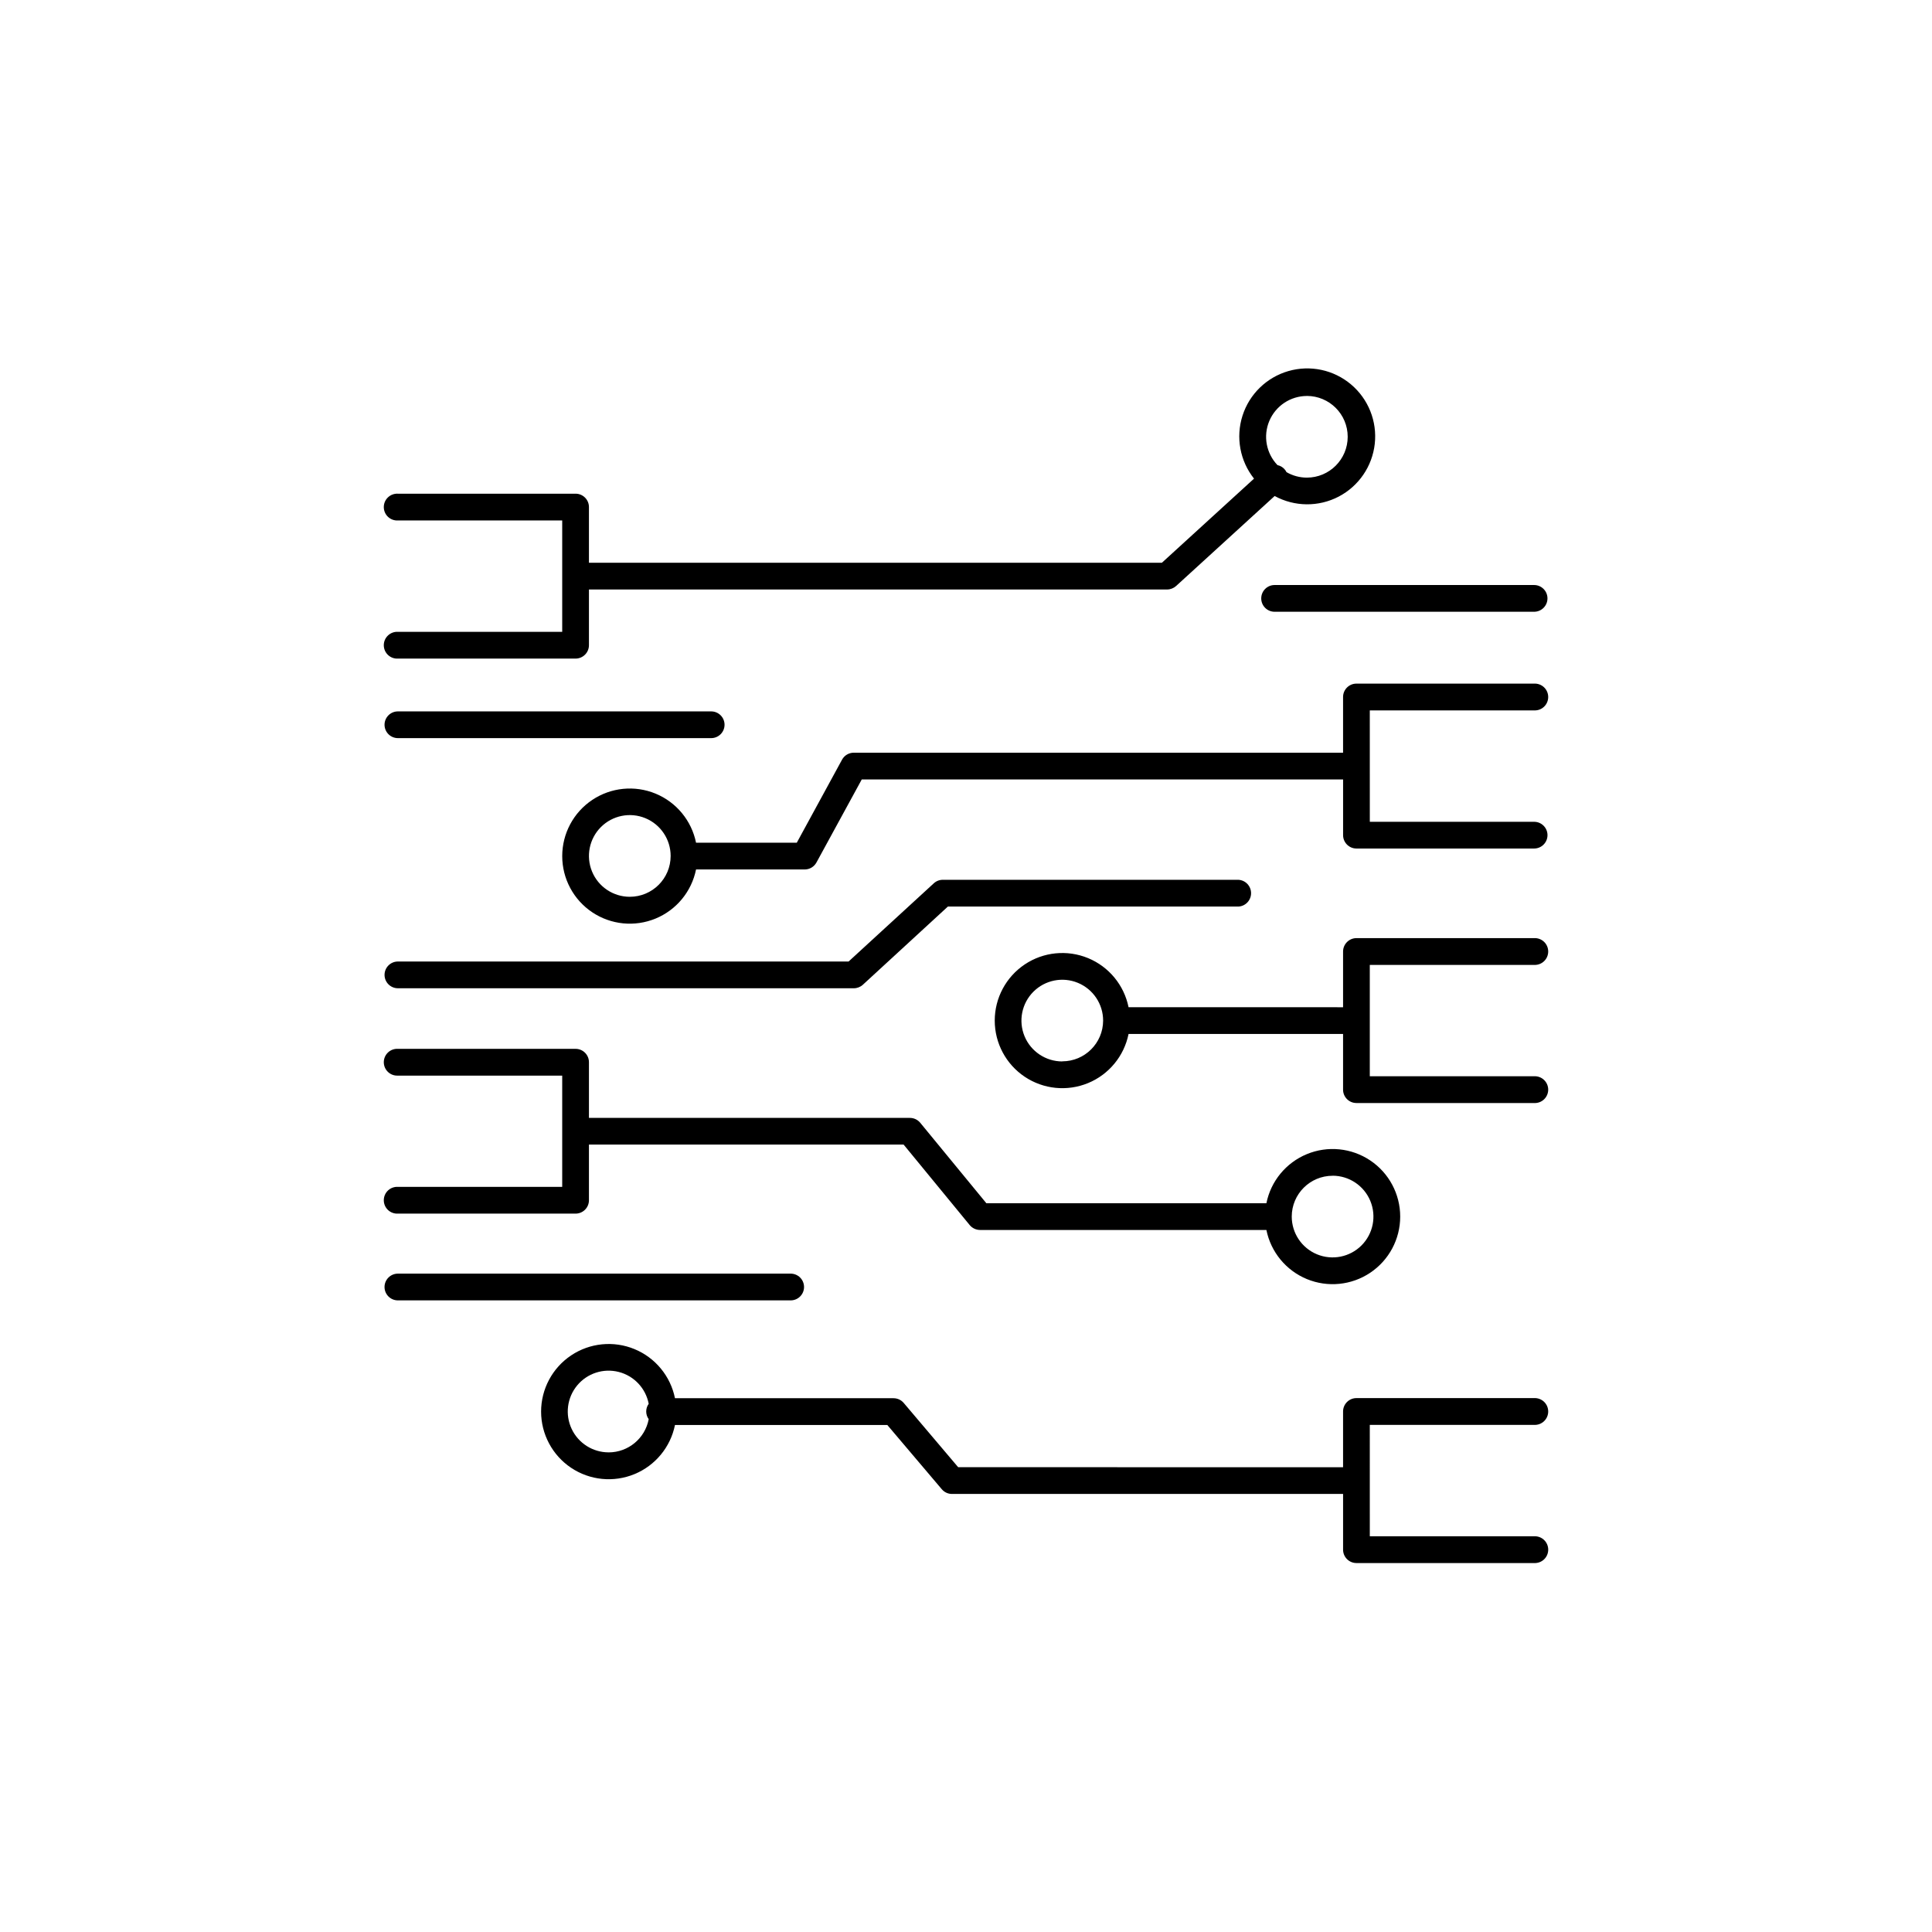
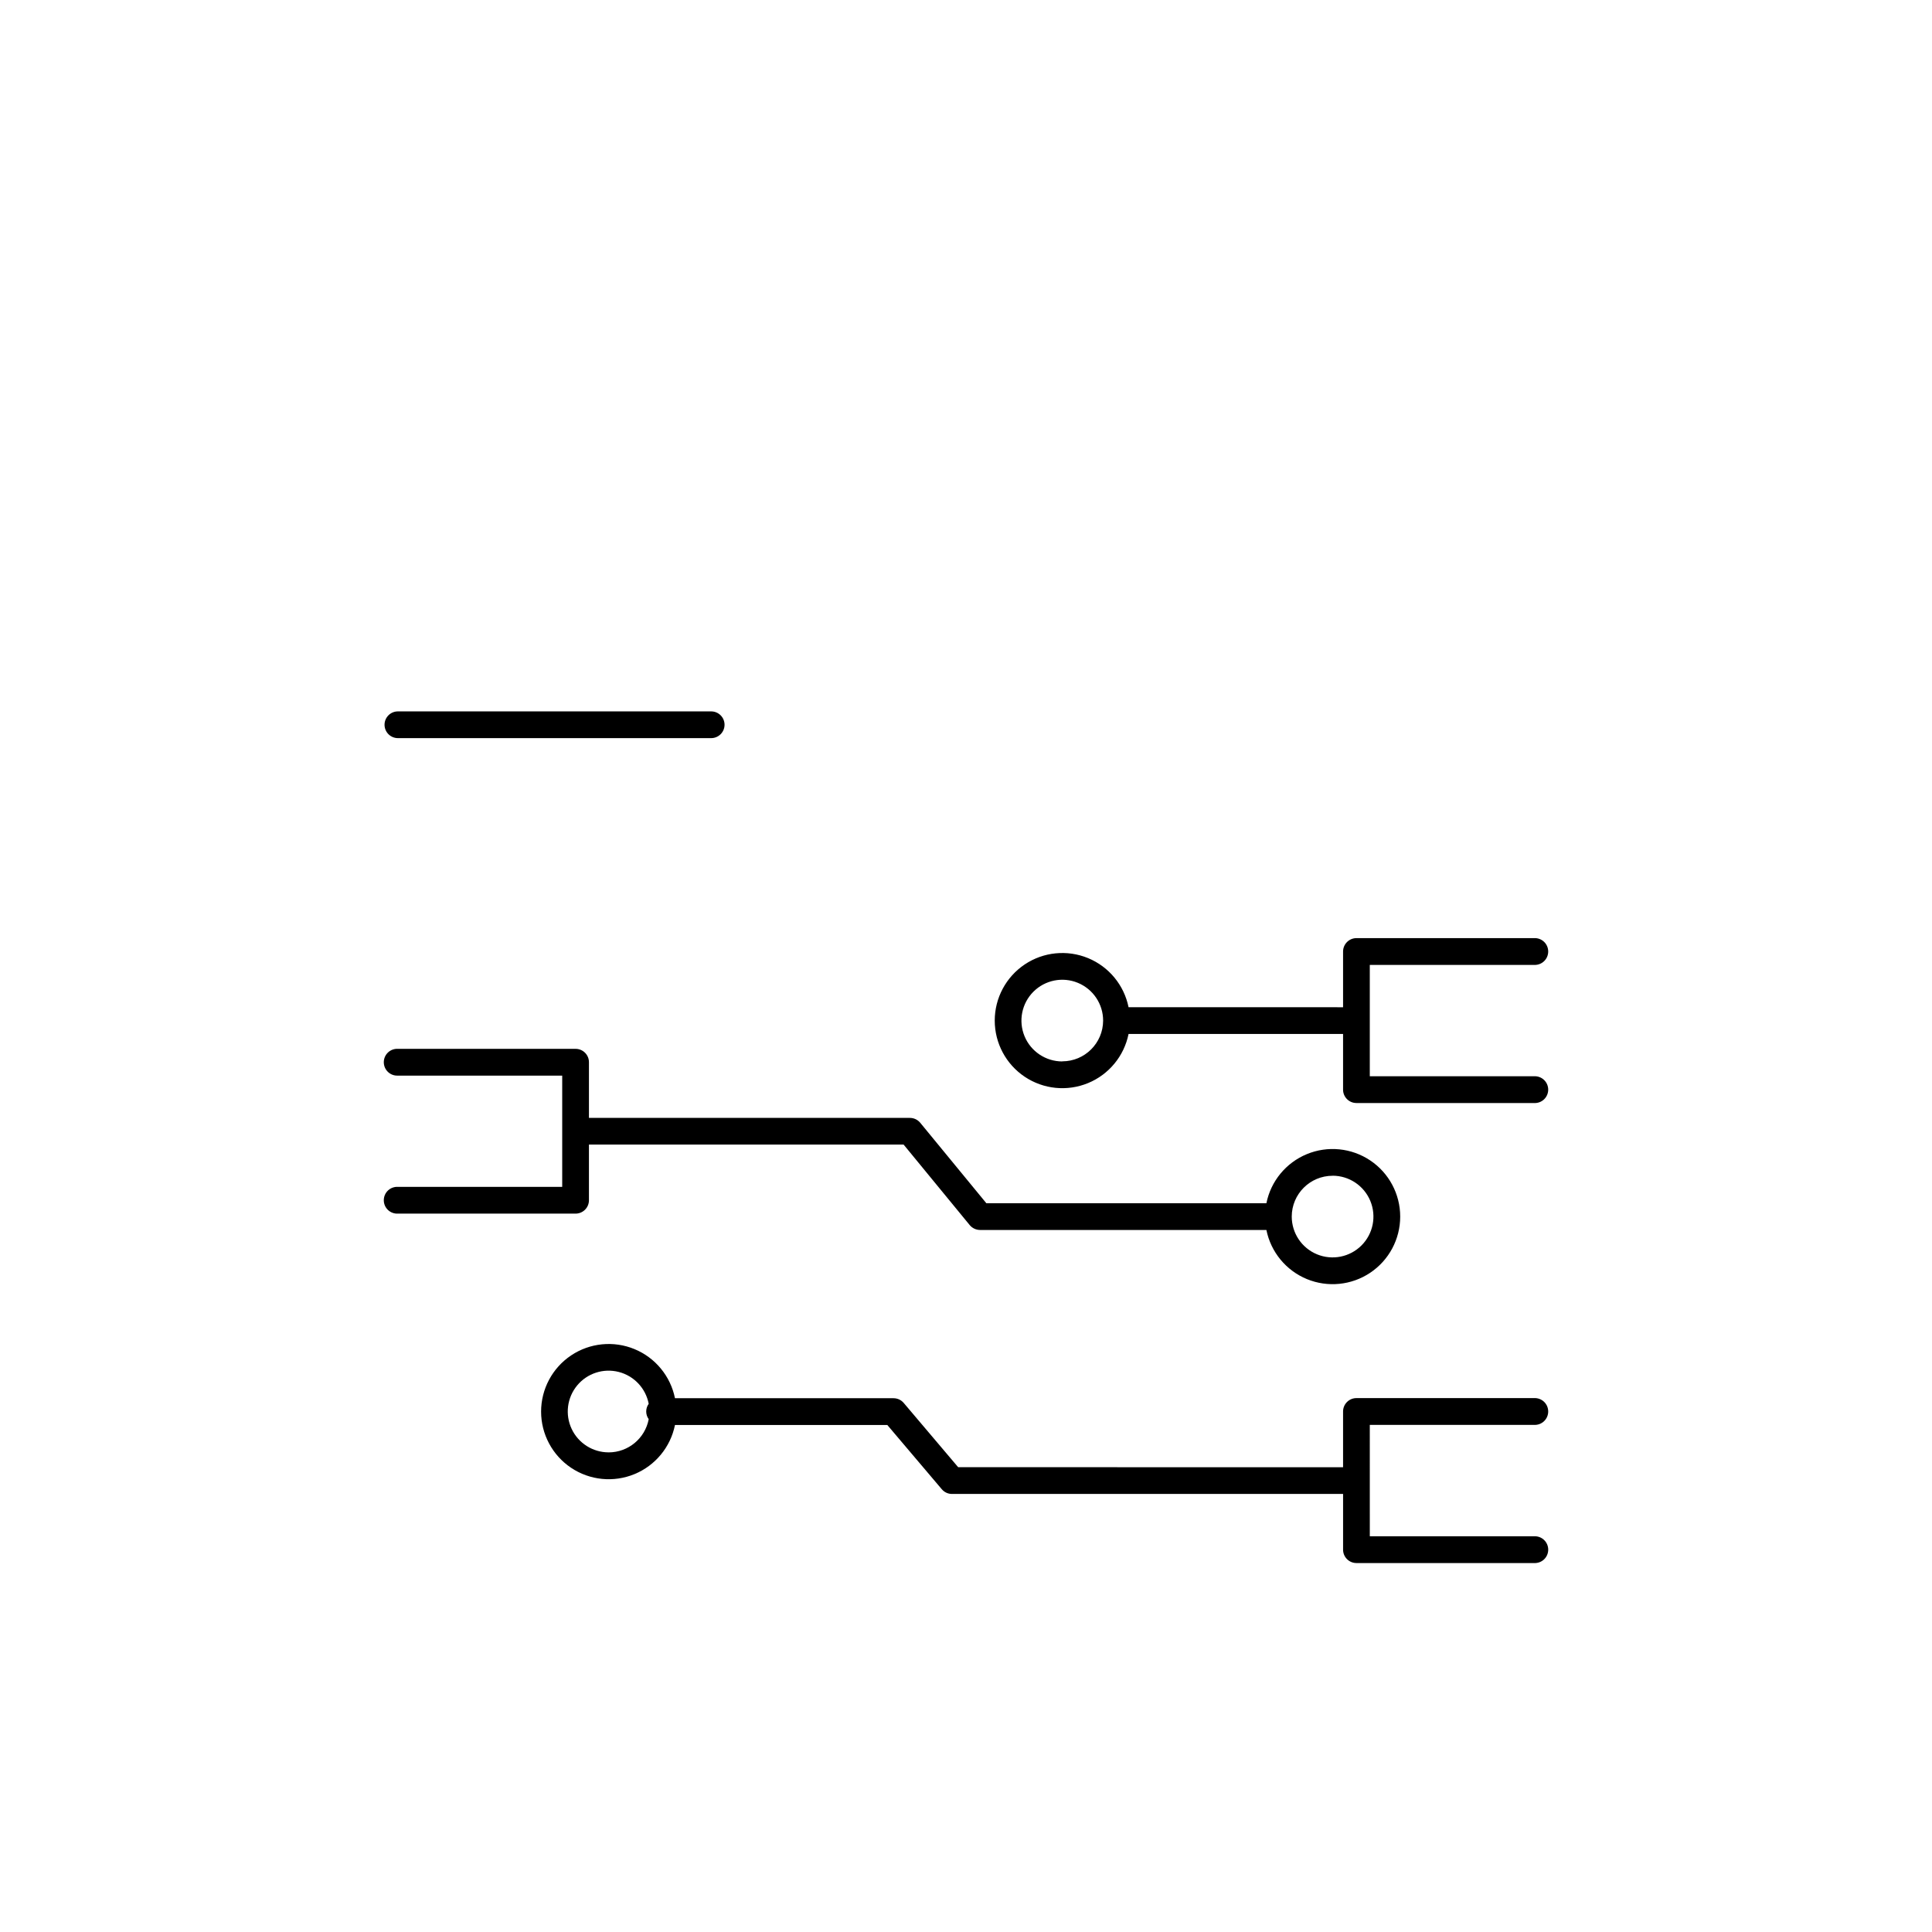
<svg xmlns="http://www.w3.org/2000/svg" fill="#000000" width="800px" height="800px" version="1.1" viewBox="144 144 512 512">
  <g>
-     <path d="m292.99 311.44h-43.543c-0.973-0.051-1.926 0.301-2.633 0.973-0.707 0.668-1.105 1.602-1.105 2.574 0 0.977 0.398 1.906 1.105 2.578s1.66 1.023 2.633 0.969h47.086c1.957-0.004 3.543-1.594 3.543-3.551v-14.762h153.21-0.004c0.887 0 1.738-0.332 2.391-0.922l26.125-23.852c5.273 2.875 11.633 2.938 16.961 0.16 5.324-2.777 8.914-8.031 9.57-14s-1.707-11.875-6.305-15.742c-4.594-3.871-10.816-5.191-16.586-3.527-5.773 1.668-10.332 6.098-12.16 11.82-1.832 5.723-0.684 11.98 3.051 16.684l-24.422 22.297h-151.83v-14.762c0-1.957-1.586-3.543-3.543-3.543h-47.086c-0.973-0.051-1.926 0.301-2.633 0.973-0.707 0.668-1.105 1.602-1.105 2.574 0 0.977 0.398 1.906 1.105 2.578s1.66 1.023 2.633 0.973h43.543zm197.34-62.512c5.981 0 10.824 4.844 10.824 10.824 0 5.977-4.844 10.824-10.824 10.824-1.895 0-3.762-0.504-5.398-1.457-0.137-0.289-0.316-0.555-0.535-0.789-0.484-0.543-1.133-0.922-1.848-1.07-3.004-3.129-3.852-7.742-2.156-11.73 1.695-3.988 5.606-6.582 9.938-6.594z" />
-     <path d="m507.01 332.26h43.543c0.973 0.055 1.926-0.297 2.633-0.969 0.707-0.672 1.105-1.602 1.105-2.578 0-0.973-0.398-1.906-1.105-2.574-0.707-0.672-1.66-1.023-2.633-0.973h-47.086c-1.953 0-3.539 1.586-3.539 3.543v14.762h-129.66c-1.301 0-2.496 0.707-3.117 1.848l-11.996 22.012h-26.695c-1.184-5.856-5.207-10.738-10.734-13.016-5.523-2.273-11.82-1.645-16.785 1.68-4.965 3.324-7.945 8.906-7.945 14.879 0 5.977 2.981 11.559 7.945 14.883 4.965 3.324 11.262 3.953 16.785 1.676 5.527-2.277 9.551-7.156 10.734-13.016h28.801c1.297 0 2.488-0.711 3.109-1.848l12.004-22.004h127.56v14.762-0.004c0 1.957 1.586 3.543 3.539 3.543h47.086c1.957 0 3.543-1.586 3.543-3.543 0-1.953-1.586-3.539-3.543-3.539h-43.543zm-196.11 49.398h0.004c-4.379 0-8.324-2.637-10-6.68-1.676-4.047-0.75-8.703 2.344-11.797 3.098-3.098 7.754-4.023 11.797-2.348 4.043 1.676 6.684 5.621 6.684 10 0 5.981-4.848 10.824-10.824 10.824z" />
    <path d="m507.01 399.71h43.543c0.973 0.051 1.926-0.301 2.633-0.973 0.707-0.672 1.105-1.602 1.105-2.578 0-0.973-0.398-1.906-1.105-2.574-0.707-0.672-1.66-1.023-2.633-0.973h-47.086c-1.957 0.008-3.539 1.594-3.539 3.555v14.762l-56.848-0.004c-1.184-5.856-5.207-10.738-10.73-13.016-5.527-2.277-11.824-1.648-16.789 1.676-4.965 3.328-7.945 8.906-7.945 14.883 0 5.977 2.981 11.559 7.945 14.883s11.262 3.953 16.789 1.676c5.523-2.277 9.547-7.16 10.73-13.016h56.848v14.762c0 1.953 1.586 3.539 3.539 3.539h47.086c0.973 0.055 1.926-0.297 2.633-0.969 0.707-0.672 1.105-1.602 1.105-2.578 0-0.973-0.398-1.906-1.105-2.574-0.707-0.672-1.66-1.023-2.633-0.973h-43.543zm-81.496 25.586 0.004-0.004c-4.379 0-8.328-2.637-10.004-6.68-1.672-4.047-0.746-8.703 2.348-11.797 3.098-3.098 7.75-4.023 11.797-2.348 4.043 1.676 6.68 5.621 6.68 10-0.016 5.969-4.856 10.797-10.82 10.797z" />
    <path d="m249.45 339.61h83.02c1.957 0 3.543-1.586 3.543-3.543 0-1.953-1.586-3.539-3.543-3.539h-83.02c-1.957 0-3.543 1.586-3.543 3.539 0 1.957 1.586 3.543 3.543 3.543z" />
-     <path d="m478.24 302.58c0 1.957 1.586 3.543 3.539 3.543h68.773c1.957 0 3.543-1.586 3.543-3.543s-1.586-3.543-3.543-3.543h-68.773c-0.938 0-1.84 0.375-2.504 1.039-0.664 0.664-1.035 1.566-1.035 2.504z" />
-     <path d="m357.08 485.07c0-1.957-1.586-3.543-3.543-3.543h-104.09c-1.957 0-3.543 1.586-3.543 3.543s1.586 3.543 3.543 3.543h104.09c1.957 0 3.543-1.586 3.543-3.543z" />
    <path d="m507.01 521.61h43.543c0.973 0.051 1.926-0.301 2.633-0.973 0.707-0.672 1.105-1.602 1.105-2.578 0-0.973-0.398-1.906-1.105-2.574-0.707-0.672-1.66-1.023-2.633-0.973h-47.086c-0.941 0-1.844 0.375-2.508 1.043-0.664 0.664-1.035 1.57-1.031 2.512v14.762l-102-0.004-14.426-17.023c-0.672-0.797-1.66-1.258-2.707-1.258h-57.918c-1.184-5.859-5.211-10.746-10.738-13.02-5.527-2.277-11.828-1.648-16.793 1.676-4.969 3.328-7.949 8.914-7.949 14.891s2.981 11.562 7.949 14.891c4.965 3.324 11.266 3.953 16.793 1.676 5.527-2.277 9.555-7.16 10.738-13.02h56.273l14.434 17.023h0.004c0.672 0.797 1.656 1.254 2.695 1.25h103.65v14.762c-0.004 0.938 0.367 1.844 1.031 2.508 0.664 0.668 1.566 1.043 2.508 1.043h47.086c0.973 0.051 1.926-0.301 2.633-0.969 0.707-0.672 1.105-1.605 1.105-2.578 0-0.977-0.398-1.906-1.105-2.578-0.707-0.672-1.66-1.02-2.633-0.969h-43.543zm-201.72 7.281c-4.191 0-8.008-2.422-9.793-6.211-1.789-3.793-1.223-8.273 1.445-11.508 2.668-3.231 6.961-4.633 11.023-3.594 4.062 1.035 7.156 4.324 7.949 8.441-0.879 1.219-0.879 2.863 0 4.082-0.969 5.094-5.414 8.781-10.598 8.797z" />
-     <path d="m249.45 405.9h120.82c0.891 0 1.746-0.336 2.402-0.934l22.523-20.715h76.988c1.887-0.098 3.363-1.656 3.363-3.547s-1.477-3.449-3.363-3.547h-78.375c-0.898 0.012-1.758 0.363-2.402 0.984l-22.523 20.672h-119.43c-1.957 0-3.543 1.586-3.543 3.543s1.586 3.543 3.543 3.543z" />
    <path d="m292.99 458.53h-43.543c-0.973-0.051-1.926 0.301-2.633 0.969-0.707 0.672-1.105 1.605-1.105 2.578 0 0.977 0.398 1.906 1.105 2.578 0.707 0.668 1.66 1.02 2.633 0.969h47.086c1.957 0 3.543-1.586 3.543-3.543v-14.762h83.383l17.527 21.348c0.676 0.812 1.684 1.285 2.742 1.289h75.879c1.18 5.856 5.207 10.738 10.73 13.016 5.523 2.273 11.82 1.645 16.785-1.68 4.969-3.324 7.945-8.906 7.945-14.879 0-5.977-2.977-11.559-7.945-14.883-4.965-3.324-11.262-3.953-16.785-1.676-5.523 2.277-9.551 7.156-10.73 13.016h-74.215l-17.523-21.324c-0.676-0.816-1.68-1.289-2.738-1.289h-85.055v-14.762c0-1.953-1.586-3.539-3.543-3.539h-47.086c-0.973-0.055-1.926 0.297-2.633 0.969s-1.105 1.602-1.105 2.578c0 0.973 0.398 1.906 1.105 2.574 0.707 0.672 1.66 1.023 2.633 0.973h43.543zm204.16-2.953c4.379 0 8.324 2.637 10 6.684 1.676 4.043 0.75 8.699-2.344 11.797-3.098 3.094-7.754 4.019-11.797 2.344-4.047-1.676-6.684-5.621-6.684-10 0.008-5.973 4.852-10.812 10.824-10.812z" />
  </g>
</svg>